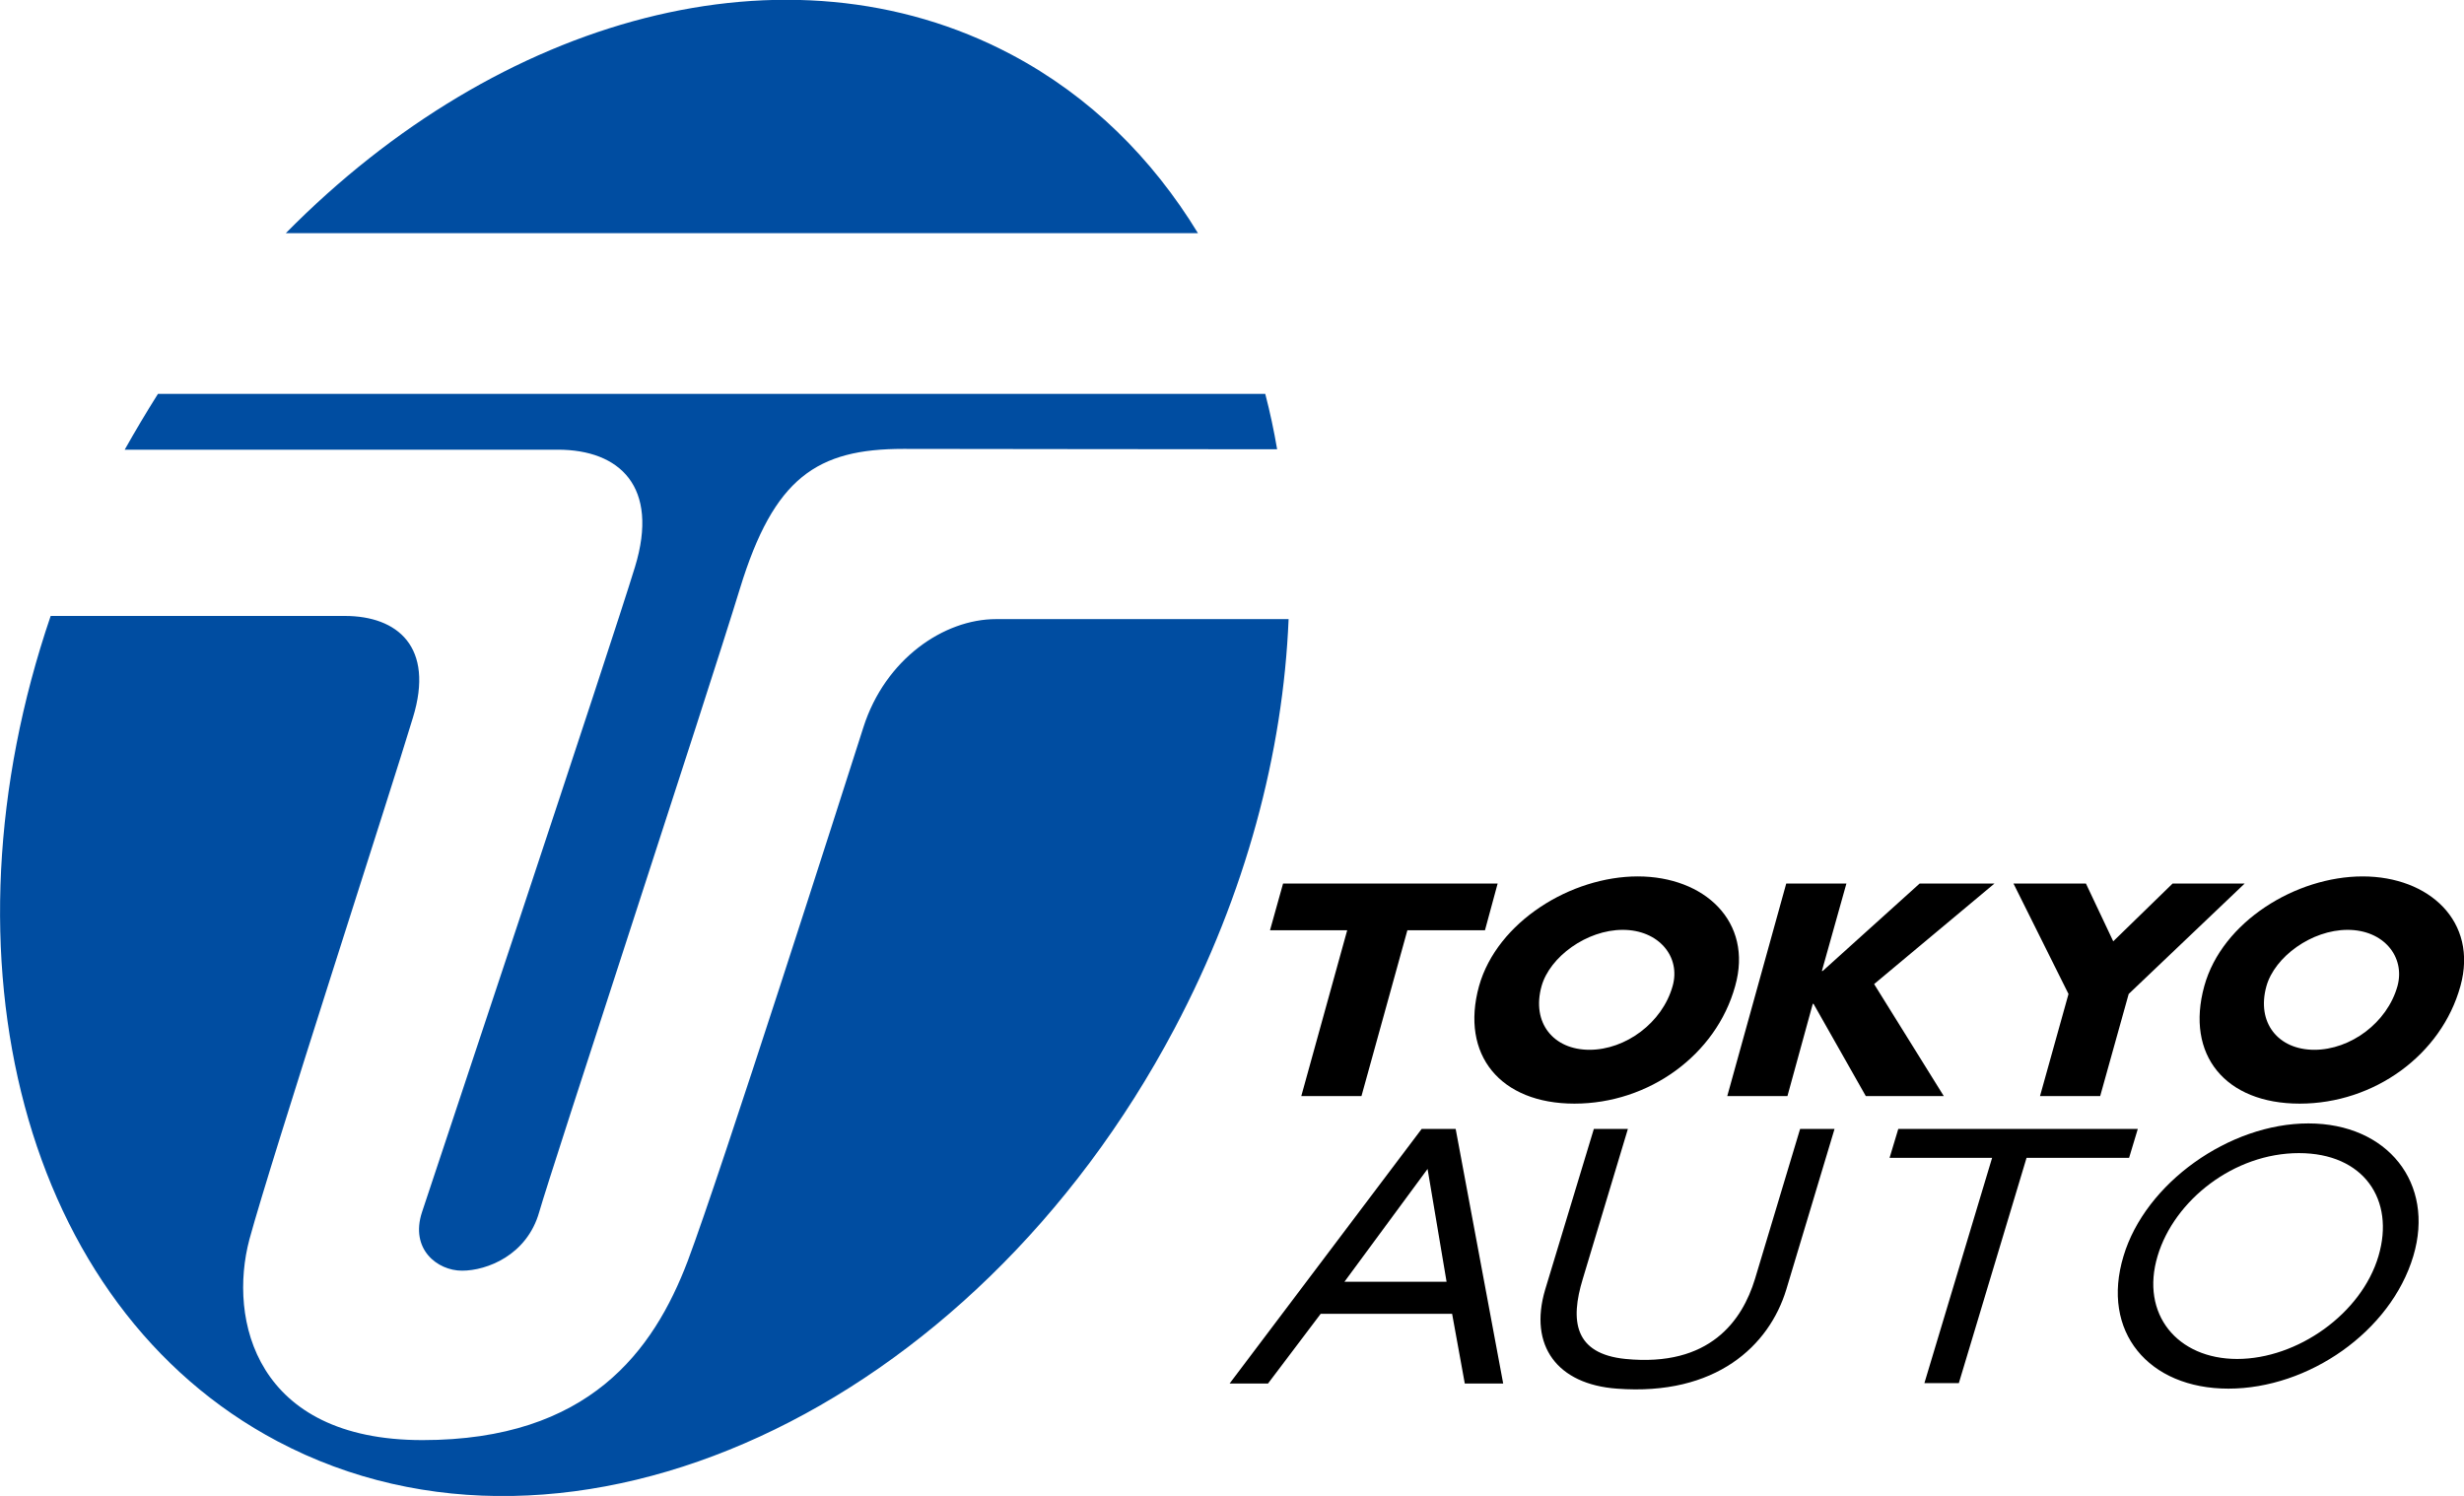
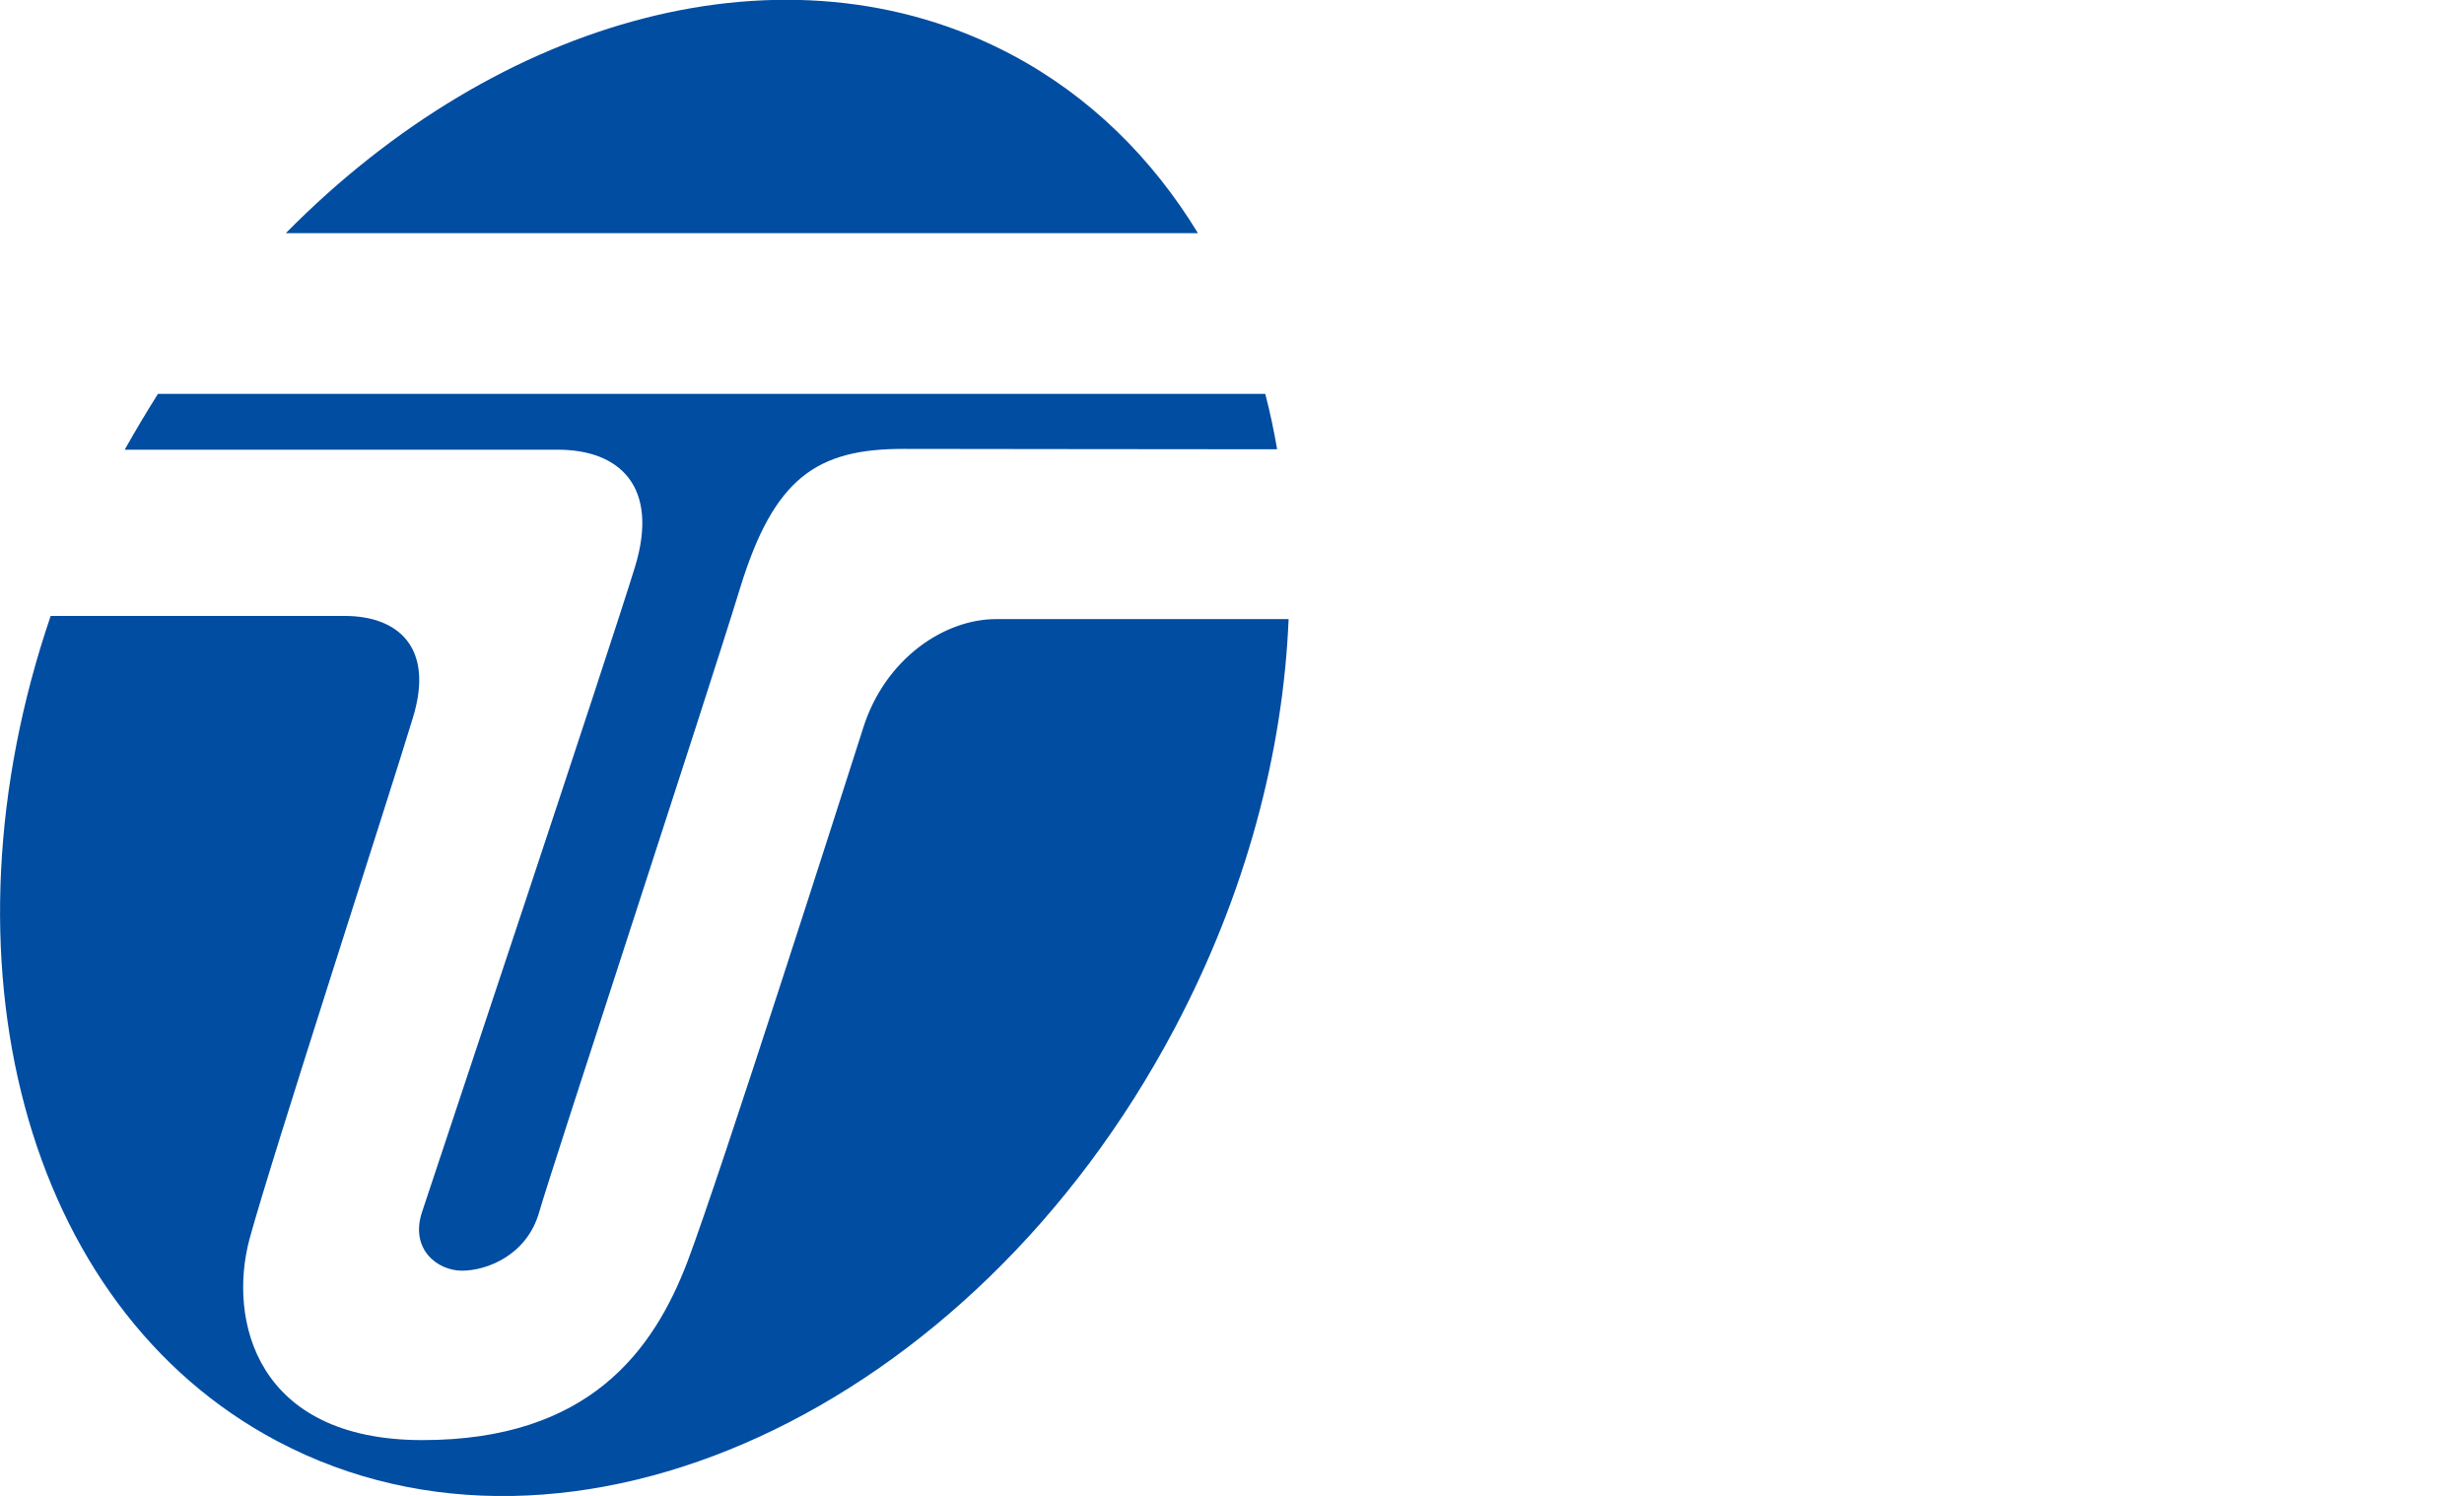
<svg xmlns="http://www.w3.org/2000/svg" id="レイヤー_1" width="622.4" height="377.9" viewBox="0 0 622.4 377.9">
  <style>.st0{fill:#004da1}</style>
  <path class="st0" d="M302.6 58.9c-11.6-19-27.3-34.6-47.1-45.1-56.6-30-129.4-9.6-183.3 45.1h230.4m-161.7 54.7c15.6 0 25.7 9.3 19.5 29.6-6.2 20.3-50.7 153.6-53.8 163-3.1 9.4 3.9 14.8 10.1 14.8 6.3 0 16.4-3.9 19.5-14.8 3.1-10.9 42.1-129.4 50.7-157.5 8.6-28.1 19.5-35.3 41.3-35.3 13.9 0 61.8.1 94.4.1-.8-4.7-1.8-9.4-3-14H39.9c-2.9 4.6-5.7 9.3-8.4 14.1h109.4" />
  <path class="st0" d="M251.6 156.4c-13.2 0-28 10.1-33.5 27.3-5.5 17.2-35.9 112.3-44.4 134.9-8.6 22.6-24.9 45.2-67 45.2S57.6 333.4 63 313.1c5.5-20.3 35.9-113.8 41.3-131.8 5.5-17.9-3.9-25.7-17.2-25.7H12.8C-16.6 241.8 5.6 330 70.1 364.1c73.9 39.1 175.4-7.5 226.6-104.3 18-34 27.4-69.7 28.8-103.4h-73.9" />
-   <path d="M343.9 276.9h-15.2l11.6-41.9h-19.5l3.3-11.8h54.2l-3.2 11.8h-19.6l-11.6 41.9m66-42c9.1 0 14.7 6.8 12.6 14.2-2.6 9.3-11.9 16.1-21 16.1s-14.7-6.8-12.1-16.1c2.1-7.4 11.4-14.2 20.5-14.2m3.8-13.5c-16.8 0-35.5 11.4-40.1 27.7-4.8 17.4 5.4 29.7 24.1 29.7 18.8 0 35.8-12.3 40.6-29.7 4.6-16.3-7.8-27.7-24.6-27.7zm71.2 1.8h18.9l-30.4 25.4 17.6 28.3h-19.7l-13.2-23.3h-.2l-6.4 23.3h-15.2l14.9-53.7h15.2l-6.2 22.1h.2l24.5-22.1m23.7 0h18.3l6.9 14.6 15-14.6H567l-29.3 27.9-7.2 25.8h-15.2l7.2-25.8-13.9-27.9m84.4 11.7c9.1 0 14.6 6.8 12.6 14.2-2.6 9.3-11.9 16.1-21 16.1s-14.7-6.8-12.1-16.1c2.1-7.4 11.4-14.2 20.5-14.2m3.8-13.5c-16.8 0-35.5 11.4-40 27.7-4.8 17.4 5.3 29.7 24.1 29.7s35.8-12.3 40.6-29.7c4.5-16.3-7.9-27.7-24.7-27.7zm-185.6 63.8l-11.4 37.9c-3.2 10.5-2.2 18.9 10.8 20.2 21.3 2.1 29.5-9.7 32.7-20.2l11.4-37.9h8.7l-12.2 40.6c-4.3 14.1-17.7 26.9-42.8 25-15-1.1-22.3-10.8-18.1-25l12.3-40.6h8.6m83.6 64.2h-8.7l17.1-56.9h-25.9l2.2-7.3H540l-2.2 7.3h-25.9l-17.1 56.9m70.3-6.1c-15.1 0-24.5-11.3-20.1-26 4.2-14.1 19.3-26 35.7-26 16.4 0 24.3 11.8 20.1 26-4.3 14.6-20.5 26-35.7 26m18-59.5c-20 0-41.2 15.1-46.7 33.5-5.8 19.1 6.3 33.5 26.5 33.5s41-14.4 46.7-33.5c5.5-18.4-6.5-33.5-26.5-33.5zm-224 1.4l-48.5 64.3h9.7l13.3-17.6h33.2l3.2 17.6h9.7l-12-64.3h-8.6m-19.5 38.6l21-28.5 4.8 28.5h-25.8z" />
</svg>